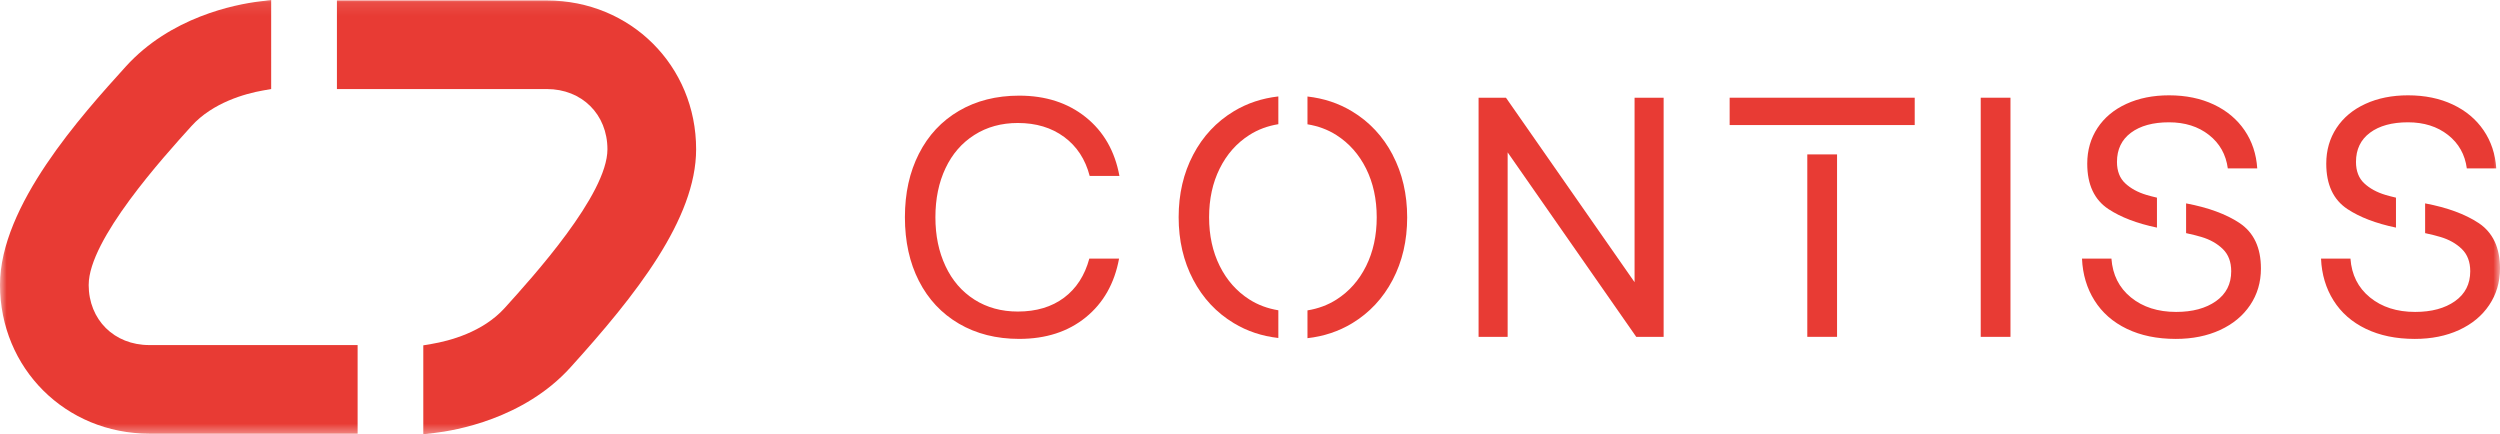
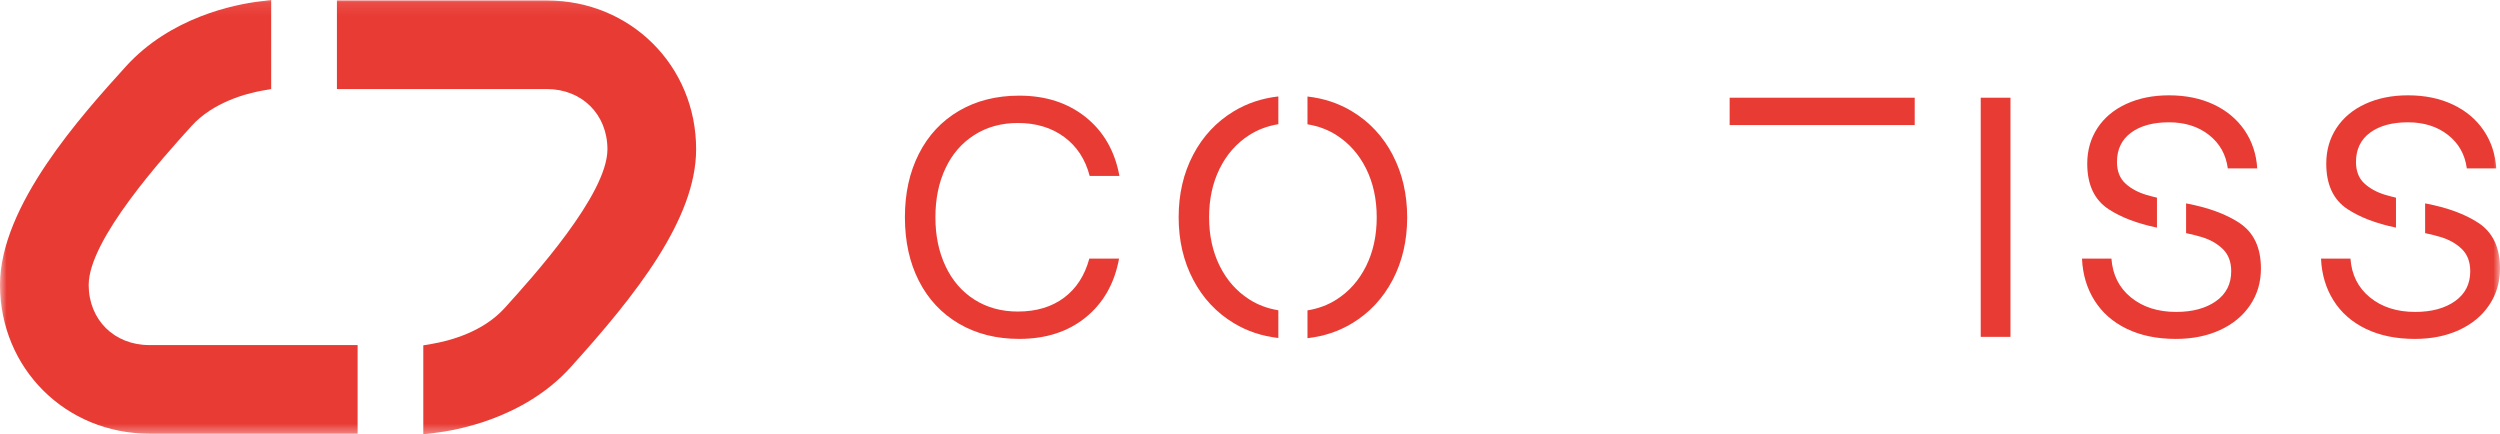
<svg xmlns="http://www.w3.org/2000/svg" xmlns:xlink="http://www.w3.org/1999/xlink" width="190" height="33" viewBox="0 0 190 33">
  <defs>
    <rect id="rect-1" width="190" height="33" x="0" y="0" />
    <mask id="mask-2" maskContentUnits="userSpaceOnUse" maskUnits="userSpaceOnUse">
      <rect width="190" height="33" x="0" y="0" fill="black" />
      <use fill="white" xlink:href="#rect-1" />
    </mask>
  </defs>
  <g>
    <use fill="none" xlink:href="#rect-1" />
    <g mask="url(#mask-2)">
      <g>
        <path fill="rgb(232,59,52)" fill-rule="evenodd" d="M41.559.036H25.606v6.732H41.559c2.67 0 4.606 1.925 4.606 4.58 0 3.435-5.676 9.705-7.813 12.065-1.661 1.835-4.186 2.495-5.543 2.725l-.639.108v6.757l.855-.099c1.523-.176 6.773-1.05 10.327-4.979 4.961-5.481 9.553-11.282 9.553-16.579C52.909 5.003 47.924.036 41.559.036z" />
        <path fill="rgb(232,59,52)" fill-rule="evenodd" d="M6.741 21.645c0-3.435 5.674-9.703 7.811-12.065 1.627-1.796 4.098-2.466 5.425-2.702l.632-.113V0l-.862.106c-1.932.237-6.791 1.197-10.196 4.961C6.213 8.756 0 15.619 0 21.645 0 27.988 4.985 32.957 11.347 32.957h15.832v-6.732H11.347c-2.67 0-4.608-1.925-4.608-4.58h.002z" />
      </g>
      <g>
        <path fill="rgb(232,59,52)" fill-rule="evenodd" d="M69.838 11.684c.711-1.402 1.724-2.488 3.042-3.259 1.318-.771 2.844-1.156 4.577-1.156 2.011 0 3.697.545 5.058 1.636 1.361 1.091 2.214 2.578 2.561 4.465h-2.261c-.329-1.264-.975-2.249-1.936-2.959-.961-.71-2.137-1.064-3.523-1.064-1.248 0-2.349.302-3.302.908-.955.606-1.686 1.449-2.196 2.531-.512 1.082-.767 2.324-.767 3.726s.255 2.621.767 3.712c.51 1.091 1.244 1.938 2.196 2.545.952.606 2.054.908 3.302.908 1.404 0 2.575-.352 3.509-1.05.937-.701 1.578-1.693 1.923-2.973h2.261c-.348 1.886-1.192 3.376-2.534 4.465-1.343 1.091-3.029 1.636-5.058 1.636-1.733 0-3.259-.385-4.577-1.156-1.318-.771-2.331-1.853-3.042-3.245-.711-1.393-1.065-3.007-1.065-4.843 0-1.837.354-3.428 1.065-4.83v.005z" />
-         <path fill="rgb(232,59,52)" fill-rule="evenodd" d="M112.372 25.601V7.426h2.081l9.774 14.021V7.426h2.209V25.601h-2.081l-9.774-14.021v14.021h-2.209z" />
        <path fill="rgb(232,59,52)" fill-rule="evenodd" d="M150.535 7.426h2.261V25.601h-2.261V7.426z" />
        <g>
-           <rect width="2.261" height="13.865" x="137.355" y="11.735" fill="rgb(232,59,52)" rx="0" ry="0" />
          <rect width="14.065" height="2.078" x="131.453" y="7.426" fill="rgb(232,59,52)" rx="0" ry="0" />
        </g>
        <g>
-           <path fill="rgb(232,59,52)" fill-rule="evenodd" d="M160.239 15.889c.943.622 2.173 1.093 3.69 1.409v-2.276c-.296-.07-.571-.14-.803-.21-.659-.198-1.196-.494-1.611-.883-.415-.39-.625-.931-.625-1.623 0-.951.354-1.69 1.065-2.22.711-.527 1.672-.791 2.886-.791 1.214 0 2.227.32 3.042.96.815.64 1.291 1.488 1.431 2.545h2.237c-.07-1.091-.39-2.055-.961-2.894-.571-.838-1.352-1.494-2.34-1.961-.988-.467-2.124-.701-3.406-.701-1.214 0-2.293.216-3.236.649-.946.433-1.677 1.044-2.196 1.83-.519.789-.781 1.693-.781 2.714 0 1.593.537 2.743 1.611 3.453h-.002z" />
+           <path fill="rgb(232,59,52)" fill-rule="evenodd" d="M160.239 15.889c.943.622 2.173 1.093 3.69 1.409v-2.276c-.296-.07-.571-.14-.803-.21-.659-.198-1.196-.494-1.611-.883-.415-.39-.625-.931-.625-1.623 0-.951.354-1.69 1.065-2.22.711-.527 1.672-.791 2.886-.791 1.214 0 2.227.32 3.042.96.815.64 1.291 1.488 1.431 2.545h2.237c-.07-1.091-.39-2.055-.961-2.894-.571-.838-1.352-1.494-2.34-1.961-.988-.467-2.124-.701-3.406-.701-1.214 0-2.293.216-3.236.649-.946.433-1.677 1.044-2.196 1.83-.519.789-.781 1.693-.781 2.714 0 1.593.537 2.743 1.611 3.453z" />
          <path fill="rgb(232,59,52)" fill-rule="evenodd" d="M170.196 16.942c-1.027-.676-2.381-1.17-4.053-1.485v2.261c.442.095.828.192 1.155.288.668.198 1.212.507 1.638.922.424.415.636.978.636 1.688 0 .969-.386 1.726-1.158 2.272-.772.545-1.781.818-3.029.818-1.386 0-2.53-.367-3.433-1.102-.903-.737-1.395-1.717-1.483-2.948h-2.237c.052 1.195.368 2.256.95 3.18.58.926 1.399 1.645 2.458 2.155 1.056.509 2.297.766 3.717.766 1.264 0 2.388-.225 3.367-.676.979-.451 1.742-1.082 2.288-1.895.546-.814.819-1.74.819-2.777 0-1.591-.546-2.747-1.638-3.466z" />
        </g>
        <g>
          <path fill="rgb(232,59,52)" fill-rule="evenodd" d="M105.841 11.763c-.736-1.402-1.765-2.502-3.081-3.297-1.02-.618-2.153-.992-3.392-1.131v2.112c.803.131 1.541.399 2.207.825.961.615 1.711 1.463 2.25 2.545.537 1.082.806 2.315.806 3.701s-.269 2.619-.806 3.701c-.537 1.082-1.286 1.931-2.25 2.545-.666.426-1.406.694-2.207.825v2.112c1.239-.14 2.37-.514 3.392-1.131 1.316-.796 2.345-1.895 3.081-3.297s1.104-2.986 1.104-4.751c0-1.765-.368-3.349-1.104-4.751v-.005z" />
          <path fill="rgb(232,59,52)" fill-rule="evenodd" d="M97.154 23.581c-.803-.131-1.541-.399-2.207-.825-.961-.613-1.713-1.463-2.25-2.545-.537-1.082-.806-2.315-.806-3.701 0-1.386.269-2.619.806-3.701.537-1.082 1.286-1.929 2.25-2.545.666-.426 1.404-.694 2.207-.825V7.329c-1.239.14-2.37.514-3.39 1.131-1.318.796-2.345 1.895-3.081 3.297-.738 1.402-1.106 2.986-1.106 4.751 0 1.765.368 3.349 1.106 4.751.736 1.402 1.763 2.502 3.081 3.297 1.02.618 2.151.992 3.39 1.131v-2.107z" />
        </g>
        <g>
          <path fill="rgb(232,59,52)" fill-rule="evenodd" d="M178.404 15.889c.943.622 2.173 1.093 3.69 1.409v-2.276c-.296-.07-.571-.14-.803-.21-.659-.198-1.196-.494-1.611-.883-.415-.39-.625-.931-.625-1.623 0-.951.354-1.69 1.065-2.22.711-.527 1.672-.791 2.886-.791 1.214 0 2.227.32 3.042.96.815.64 1.291 1.488 1.431 2.545h2.237c-.07-1.091-.39-2.055-.961-2.894-.573-.841-1.352-1.494-2.34-1.961-.988-.467-2.124-.701-3.406-.701-1.214 0-2.293.216-3.236.649-.946.433-1.677 1.044-2.196 1.83-.519.789-.781 1.693-.781 2.714 0 1.593.537 2.743 1.611 3.453h-.002z" />
          <path fill="rgb(232,59,52)" fill-rule="evenodd" d="M188.362 16.942c-1.027-.676-2.381-1.17-4.053-1.485v2.261c.442.095.828.192 1.155.288.668.198 1.212.507 1.638.922.424.415.636.978.636 1.688 0 .969-.386 1.726-1.158 2.272-.772.545-1.781.818-3.029.818-1.386 0-2.53-.367-3.433-1.102-.903-.737-1.395-1.717-1.483-2.948h-2.237c.052 1.195.368 2.256.95 3.18.58.926 1.399 1.645 2.458 2.155 1.056.509 2.297.766 3.717.766 1.264 0 2.388-.225 3.367-.676.979-.451 1.742-1.082 2.288-1.895S190 21.445 190 20.408c0-1.591-.546-2.747-1.638-3.466z" />
        </g>
      </g>
    </g>
  </g>
</svg>